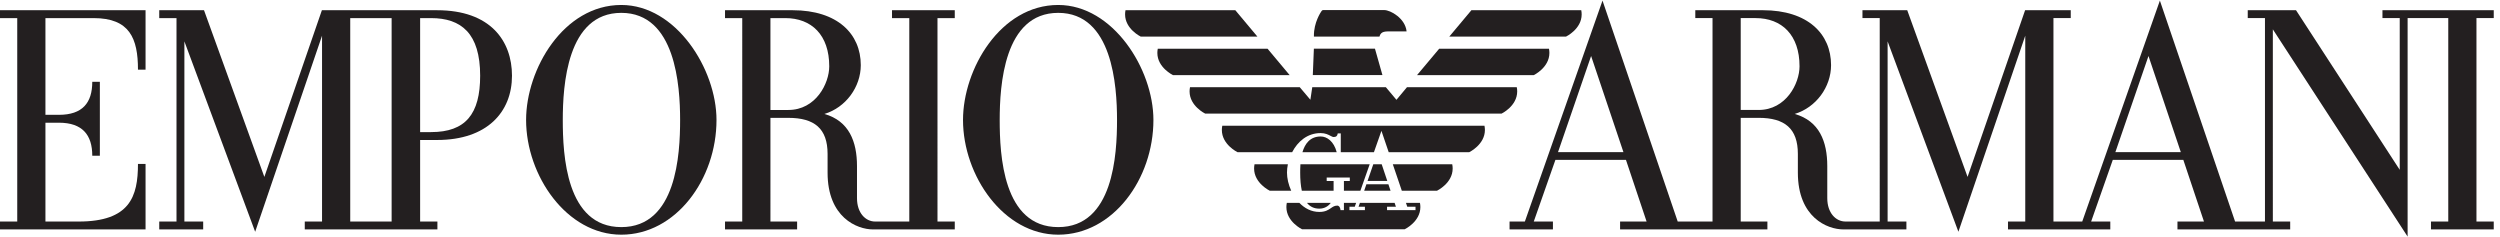
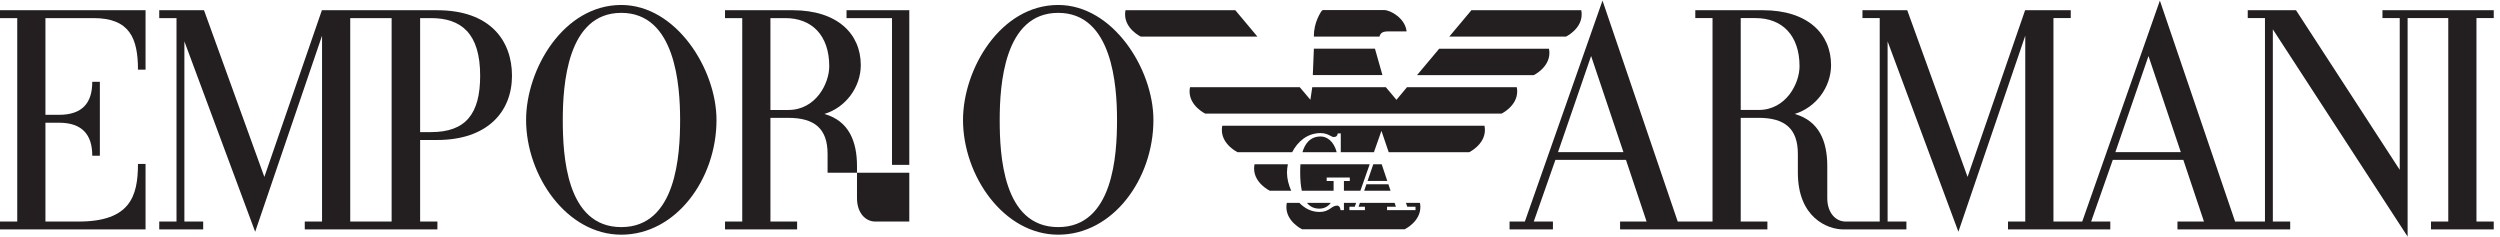
<svg xmlns="http://www.w3.org/2000/svg" xmlns:ns1="http://sodipodi.sourceforge.net/DTD/sodipodi-0.dtd" xmlns:ns2="http://www.inkscape.org/namespaces/inkscape" version="1.1" id="svg1" width="1075.44" height="101.773" viewBox="0 0 1075.44 101.773" ns1:docname="EMPORIO_ARMANI_bold_k.eps">
  <defs id="defs1" />
  <ns1:namedview id="namedview1" pagecolor="#ffffff" bordercolor="#000000" borderopacity="0.25" ns2:showpageshadow="2" ns2:pageopacity="0.0" ns2:pagecheckerboard="0" ns2:deskcolor="#d1d1d1">
    <ns2:page x="0" y="0" ns2:label="1" id="page1" width="1075.44" height="101.773" margin="0" bleed="0" />
  </ns1:namedview>
  <g id="g1" ns2:groupmode="layer" ns2:label="1">
    <g id="group-R5">
      <path id="path2" d="M 6842.01,273.242 6949.06,584.07 7053.59,273.242 Z M 5688.04,409.57 h -57.85 v 297.129 h 48.05 c 85.06,0 142.18,-54.734 142.18,-155.918 0,-55.683 -43.57,-141.211 -132.38,-141.211 z M 5039.25,273.242 5146.28,584.07 5250.82,273.242 Z m 3026.53,433.449 v 25.497 h -359.96 v -25.489 h 55.87 V 215.938 l -335.46,516.25 h -156.12 v -25.489 h 55.71 V 48.691 h -96.64 L 6985.93,763.32 6734.8,48.691 h -93.11 V 706.699 h 55.96 v 25.489 H 6550.03 L 6363.94,193.027 6168.76,732.188 h -144.8 v -25.489 h 55.82 V 48.691 h -110.8 c -31.37,0 -58.83,28.008 -58.83,75.508 v 103.77 c 0,79.531 -25.76,146.113 -105.39,168.691 69.26,20.988 117.64,87.238 117.64,158.047 0,100.82 -75.22,177.481 -220.63,177.481 H 5483.28 V 706.699 H 5539 V 48.691 H 5426.4 L 5183.16,763.32 4932.03,48.691 h -49.52 V 23.203 h 140.3 v 25.488 h -61.99 l 70.03,199.532 h 228.09 l 66.78,-199.532 h -85.71 V 23.203 h 476.47 v 25.488 h -86.29 V 384.07 h 57.85 c 84.48,0 126.98,-34.597 126.98,-116.668 v -60.839 c 0,-144.571 95.21,-183.36 147.1,-183.36 h 203.97 v 25.488 h -60.8 V 631.438 L 6334.23,15.625 6550.5,649.738 V 48.691 h -55.84 V 23.203 h 330.92 v 25.488 h -61.99 l 70.06,199.532 h 228.06 l 66.78,-199.532 h -85.7 V 23.203 h 364.61 v 25.488 h -56.1 V 670.332 L 7787.2,0 v 706.699 h 131.49 V 48.691 h -55.9 V 23.203 h 202.99 v 25.488 h -55.9 V 706.699 l 55.9,-0.008" style="fill:#231f20;fill-opacity:1;fill-rule:nonzero;stroke:none" transform="matrix(0.133,0,0,-0.133,0,101.773)" />
-       <path id="path3" d="m 2549.76,409.531 h -57.86 v 297.121 h 48.05 c 85.07,0 142.18,-54.738 142.18,-155.918 0,-55.683 -43.57,-141.203 -132.37,-141.203 z m 335.35,297.129 55.91,-0.008 V 48.652 H 2830.7 c -31.39,0 -58.83,28.008 -58.83,75.5 V 227.93 c 0,79.519 -25.77,146.101 -105.4,168.691 69.27,20.977 117.65,87.227 117.65,158.035 0,100.832 -75.24,177.485 -220.65,177.485 h -218.48 v -25.489 h 55.72 V 48.633 h -55.72 V 23.156 h 233.2 l 0.01,25.477 h -86.3 V 384.023 h 57.86 c 84.46,0 126.97,-34.589 126.97,-116.66 v -60.84 c 0,-144.57 95.21,-183.367 147.1,-183.367 l 264.28,0.008 v 25.488 h -55.9 V 706.652 l 55.9,-0.011 v 25.5 h -203 V 706.66" style="fill:#231f20;fill-opacity:1;fill-rule:nonzero;stroke:none" transform="matrix(0.133,0,0,-0.133,0,101.773)" />
+       <path id="path3" d="m 2549.76,409.531 h -57.86 v 297.121 h 48.05 c 85.07,0 142.18,-54.738 142.18,-155.918 0,-55.683 -43.57,-141.203 -132.37,-141.203 z m 335.35,297.129 55.91,-0.008 V 48.652 H 2830.7 c -31.39,0 -58.83,28.008 -58.83,75.5 V 227.93 c 0,79.519 -25.77,146.101 -105.4,168.691 69.27,20.977 117.65,87.227 117.65,158.035 0,100.832 -75.24,177.485 -220.65,177.485 h -218.48 v -25.489 h 55.72 V 48.633 h -55.72 V 23.156 h 233.2 l 0.01,25.477 h -86.3 V 384.023 h 57.86 c 84.46,0 126.97,-34.589 126.97,-116.66 v -60.84 l 264.28,0.008 v 25.488 h -55.9 V 706.652 l 55.9,-0.011 v 25.5 h -203 V 706.66" style="fill:#231f20;fill-opacity:1;fill-rule:nonzero;stroke:none" transform="matrix(0.133,0,0,-0.133,0,101.773)" />
      <path id="path4" d="m 3422.7,30.664 c -179.12,0 -189.26,234.758 -189.26,346.492 0,110.832 13.35,346.477 189.26,346.477 175.55,0 190.24,-235.703 190.24,-346.477 0,-110.828 -11.43,-346.492 -190.24,-346.492 z m 0,718.477 c -186.95,0 -307.91,-207.528 -307.91,-371.985 0,-179.656 131.05,-371.004 307.91,-371.004 176.76,0 307.94,179.825 307.94,371.004 0,164.614 -130.89,371.985 -307.94,371.985" style="fill:#231f20;fill-opacity:1;fill-rule:nonzero;stroke:none" transform="matrix(0.133,0,0,-0.133,0,101.773)" />
      <path id="path5" d="m 2009.53,30.664 c -179.12,0 -189.26,234.758 -189.26,346.492 0,110.832 13.36,346.477 189.26,346.477 175.55,0 190.25,-235.703 190.25,-346.477 0,-110.828 -11.44,-346.492 -190.25,-346.492 z m 0,718.477 c -186.97,0 -307.91,-207.528 -307.91,-371.985 0,-179.656 131.04,-371.004 307.91,-371.004 176.75,0 307.92,179.825 307.92,371.004 0,164.614 -130.87,371.985 -307.92,371.985" style="fill:#231f20;fill-opacity:1;fill-rule:nonzero;stroke:none" transform="matrix(0.133,0,0,-0.133,0,101.773)" />
      <path id="path6" d="m 1266.68,48.645 c 0,0 -67.45,0 -133.89,0 V 706.652 h 133.89 z m 92.18,658.008 h 35.31 c 97.73,0 158.86,-49.414 158.86,-186.332 0,-123.765 -46.95,-182.379 -158.86,-182.379 h -35.31 z m 54.91,-394.218 c 162.18,0 242.22,90.859 242.22,207.886 0,112.668 -69.8,211.821 -242.22,211.821 H 1041.12 L 855.031,192.996 659.855,732.141 H 515.051 v -25.489 h 55.828 V 48.645 H 515.051 V 23.156 H 657.18 V 48.645 H 596.379 V 631.398 L 825.313,15.574 1041.6,649.688 V 48.645 H 985.742 V 23.156 h 429.018 v 25.488 h -55.9 V 312.434 h 54.91" style="fill:#231f20;fill-opacity:1;fill-rule:nonzero;stroke:none" transform="matrix(0.133,0,0,-0.133,0,101.773)" />
      <path id="path7" d="m 470.781,539.934 h -24.519 c 0,101.25 -26.797,166.718 -143.477,166.718 H 146.965 V 393.82 h 43.621 c 76.133,0 107.871,38.828 107.871,106.895 h 24.512 V 261.453 h -24.512 c 0,67.192 -31.738,106.875 -107.871,106.875 H 146.965 V 48.645 h 107.293 c 165.84,0 192.004,80.704 192.004,186.328 h 24.519 V 23.156 H 0 V 48.645 H 55.762 V 706.652 H 0 v 25.489 H 470.781 V 539.934" style="fill:#231f20;fill-opacity:1;fill-rule:nonzero;stroke:none" transform="matrix(0.133,0,0,-0.133,0,101.773)" />
      <path id="path8" d="m 4461.68,646.824 c 4.67,17.492 17.97,16.887 38.01,16.887 h 49.77 c -4.32,42.383 -52.19,68.918 -72.13,68.918 l -197.46,0.019 c -3.3,0 -5.14,-2.46 -6.65,-5.019 -1.22,-2.051 -23.94,-35.07 -23.51,-78.488 l 0.04,-2.317 h 211.93" style="fill:#231f20;fill-opacity:1;fill-rule:nonzero;stroke:none" transform="matrix(0.133,0,0,-0.133,0,101.773)" />
      <path id="path9" d="m 3995.41,732.305 h -355.08 c -0.92,-4.715 -1.36,-9.246 -1.36,-13.633 0,-47.469 50.63,-71.824 50.63,-71.824 h 377.36 l -71.55,85.457" style="fill:#231f20;fill-opacity:1;fill-rule:nonzero;stroke:none" transform="matrix(0.133,0,0,-0.133,0,101.773)" />
-       <path id="path10" d="m 4099.79,607.637 h -355.08 c -0.93,-4.715 -1.37,-9.246 -1.37,-13.633 0,-47.473 50.65,-71.816 50.65,-71.816 h 377.33 l -71.53,85.449" style="fill:#231f20;fill-opacity:1;fill-rule:nonzero;stroke:none" transform="matrix(0.133,0,0,-0.133,0,101.773)" />
      <path id="path11" d="m 5114.41,732.305 h -355.2 l -71.6,-85.457 h 377.52 c 0,0 50.64,24.355 50.64,71.824 0,4.387 -0.43,8.918 -1.36,13.633" style="fill:#231f20;fill-opacity:1;fill-rule:nonzero;stroke:none" transform="matrix(0.133,0,0,-0.133,0,101.773)" />
      <path id="path12" d="m 4654.94,607.637 -71.71,-85.449 h 377.52 c 0,0 50.64,24.343 50.64,71.816 0,4.387 -0.44,8.918 -1.37,13.633 h -355.08" style="fill:#231f20;fill-opacity:1;fill-rule:nonzero;stroke:none" transform="matrix(0.133,0,0,-0.133,0,101.773)" />
      <path id="path13" d="m 3953.34,358.445 c -0.92,-4.707 -1.36,-9.234 -1.36,-13.629 0,-47.461 50.64,-71.82 50.64,-71.82 h 176.77 c 17.54,33.91 48.59,61.801 92.15,61.801 14.9,0 24.63,-5.141 31.73,-8.867 4.15,-2.192 7.43,-3.907 10.3,-3.907 7.98,0 11.76,3.125 13.06,10.782 l 0.16,0.996 h 9.8 v -60.805 h 107.27 C 4457,310.402 4467,338.82 4467,338.82 l 1.11,3.203 c 0,0 10.22,-30 23.49,-69.027 h 260.54 c 0,0 50.65,24.359 50.65,71.82 0,4.395 -0.44,8.922 -1.37,13.629 h -848.08" style="fill:#231f20;fill-opacity:1;fill-rule:nonzero;stroke:none" transform="matrix(0.133,0,0,-0.133,0,101.773)" />
      <path id="path14" d="m 4271.7,323.777 c -34.58,0 -51.11,-23.843 -59.05,-50.781 h 110.74 c -9,34.926 -31.32,50.781 -51.69,50.781" style="fill:#231f20;fill-opacity:1;fill-rule:nonzero;stroke:none" transform="matrix(0.133,0,0,-0.133,0,101.773)" />
      <path id="path15" d="m 4205.34,207.078 c 0,-23.047 1.76,-42.574 5.27,-58.719 h 102.79 c 0,12.11 0,30.071 0,31.512 -2.11,0 -22.34,0 -22.34,0 v 11.035 h 74.73 v -11.035 c 0,0 -16.97,0 -19.03,0 0,-0.855 0,-14.683 0,-31.512 h 53.29 c 8.78,24.969 19.64,55.852 30.03,85.461 H 4206.1 c -0.75,-10.785 -0.76,-20.254 -0.76,-26.742" style="fill:#231f20;fill-opacity:1;fill-rule:nonzero;stroke:none" transform="matrix(0.133,0,0,-0.133,0,101.773)" />
-       <path id="path16" d="m 4647.88,148.359 c 0,0 50.63,24.344 50.63,71.809 0,4.395 -0.44,8.926 -1.36,13.652 h -192.21 c 10.1,-29.711 20.6,-60.547 29.08,-85.461 h 113.86" style="fill:#231f20;fill-opacity:1;fill-rule:nonzero;stroke:none" transform="matrix(0.133,0,0,-0.133,0,101.773)" />
      <path id="path17" d="m 4165.5,233.82 h -107.86 c -0.93,-4.726 -1.37,-9.257 -1.37,-13.652 0,-47.465 50.65,-71.809 50.65,-71.809 h 69.35 c -8.88,19.461 -13.64,40.34 -13.64,58.719 0,8.52 0.97,17.563 2.87,26.742" style="fill:#231f20;fill-opacity:1;fill-rule:nonzero;stroke:none" transform="matrix(0.133,0,0,-0.133,0,101.773)" />
      <path id="path18" d="m 4267.2,90.391 c 16.49,0 29.16,7.774 37.04,18.711 h -76.99 c 9.91,-12.52 23.19,-18.711 39.95,-18.711" style="fill:#231f20;fill-opacity:1;fill-rule:nonzero;stroke:none" transform="matrix(0.133,0,0,-0.133,0,101.773)" />
      <path id="path19" d="M 4578.37,96.504 V 85.488 h -92.11 v 11.016 c 0,0 25.81,0 28.7,0 -0.26,0.781 -1.92,5.742 -4.22,12.598 h -112.21 c -2.4,-6.856 -4.15,-11.817 -4.42,-12.598 2.81,0 20.6,0 20.6,0 V 85.488 h -50.06 v 11.016 c 0,0 15.68,0 17.18,0 0.08,0.215 1.7,4.824 4.43,12.598 h -39.5 c 0,-13.555 0,-23.614 0,-23.614 h -11.02 l -0.11,1.055 c -0.77,8.281 -4.85,13.633 -10.38,13.633 -8.71,0 -14.17,-3.77 -20.49,-8.125 -8.4,-5.781 -17.91,-12.344 -37.56,-12.344 -25.84,0 -47.68,11.836 -64.64,29.395 h -40.5 c -0.93,-4.727 -1.37,-9.258 -1.37,-13.633 0,-47.461 50.64,-71.817 50.64,-71.817 h 332.07 c 0,0 50.65,24.355 50.65,71.817 0,4.375 -0.44,8.906 -1.36,13.633 h -45.3 c 2.64,-7.774 4.21,-12.383 4.29,-12.598 1.57,0 26.69,0 26.69,0" style="fill:#231f20;fill-opacity:1;fill-rule:nonzero;stroke:none" transform="matrix(0.133,0,0,-0.133,0,101.773)" />
      <path id="path20" d="M 4447.12,607.871 H 4249.6 l -3.45,-85.508 h 225.19 l -24.22,85.508" style="fill:#231f20;fill-opacity:1;fill-rule:nonzero;stroke:none" transform="matrix(0.133,0,0,-0.133,0,101.773)" />
      <path id="path21" d="m 4550.71,483.137 -34.02,-40.801 -34.23,40.801 h -238.08 l -6.06,-40.598 -34.34,40.598 h -355.03 c -0.93,-4.719 -1.37,-9.239 -1.37,-13.625 0,-47.469 50.64,-71.824 50.64,-71.824 h 958.39 c 0,0 50.63,24.355 50.63,71.824 0,4.386 -0.44,8.906 -1.37,13.625 h -355.16" style="fill:#231f20;fill-opacity:1;fill-rule:nonzero;stroke:none" transform="matrix(0.133,0,0,-0.133,0,101.773)" />
      <path id="path22" d="m 4469,233.82 h -27.25 l -18.54,-53.847 h 63.82 L 4469,233.82" style="fill:#231f20;fill-opacity:1;fill-rule:nonzero;stroke:none" transform="matrix(0.133,0,0,-0.133,0,101.773)" />
      <path id="path23" d="m 4497.61,148.359 -6.95,20.774 h -71.19 l -7.16,-20.774 h 85.3" style="fill:#231f20;fill-opacity:1;fill-rule:nonzero;stroke:none" transform="matrix(0.133,0,0,-0.133,0,101.773)" />
    </g>
  </g>
</svg>